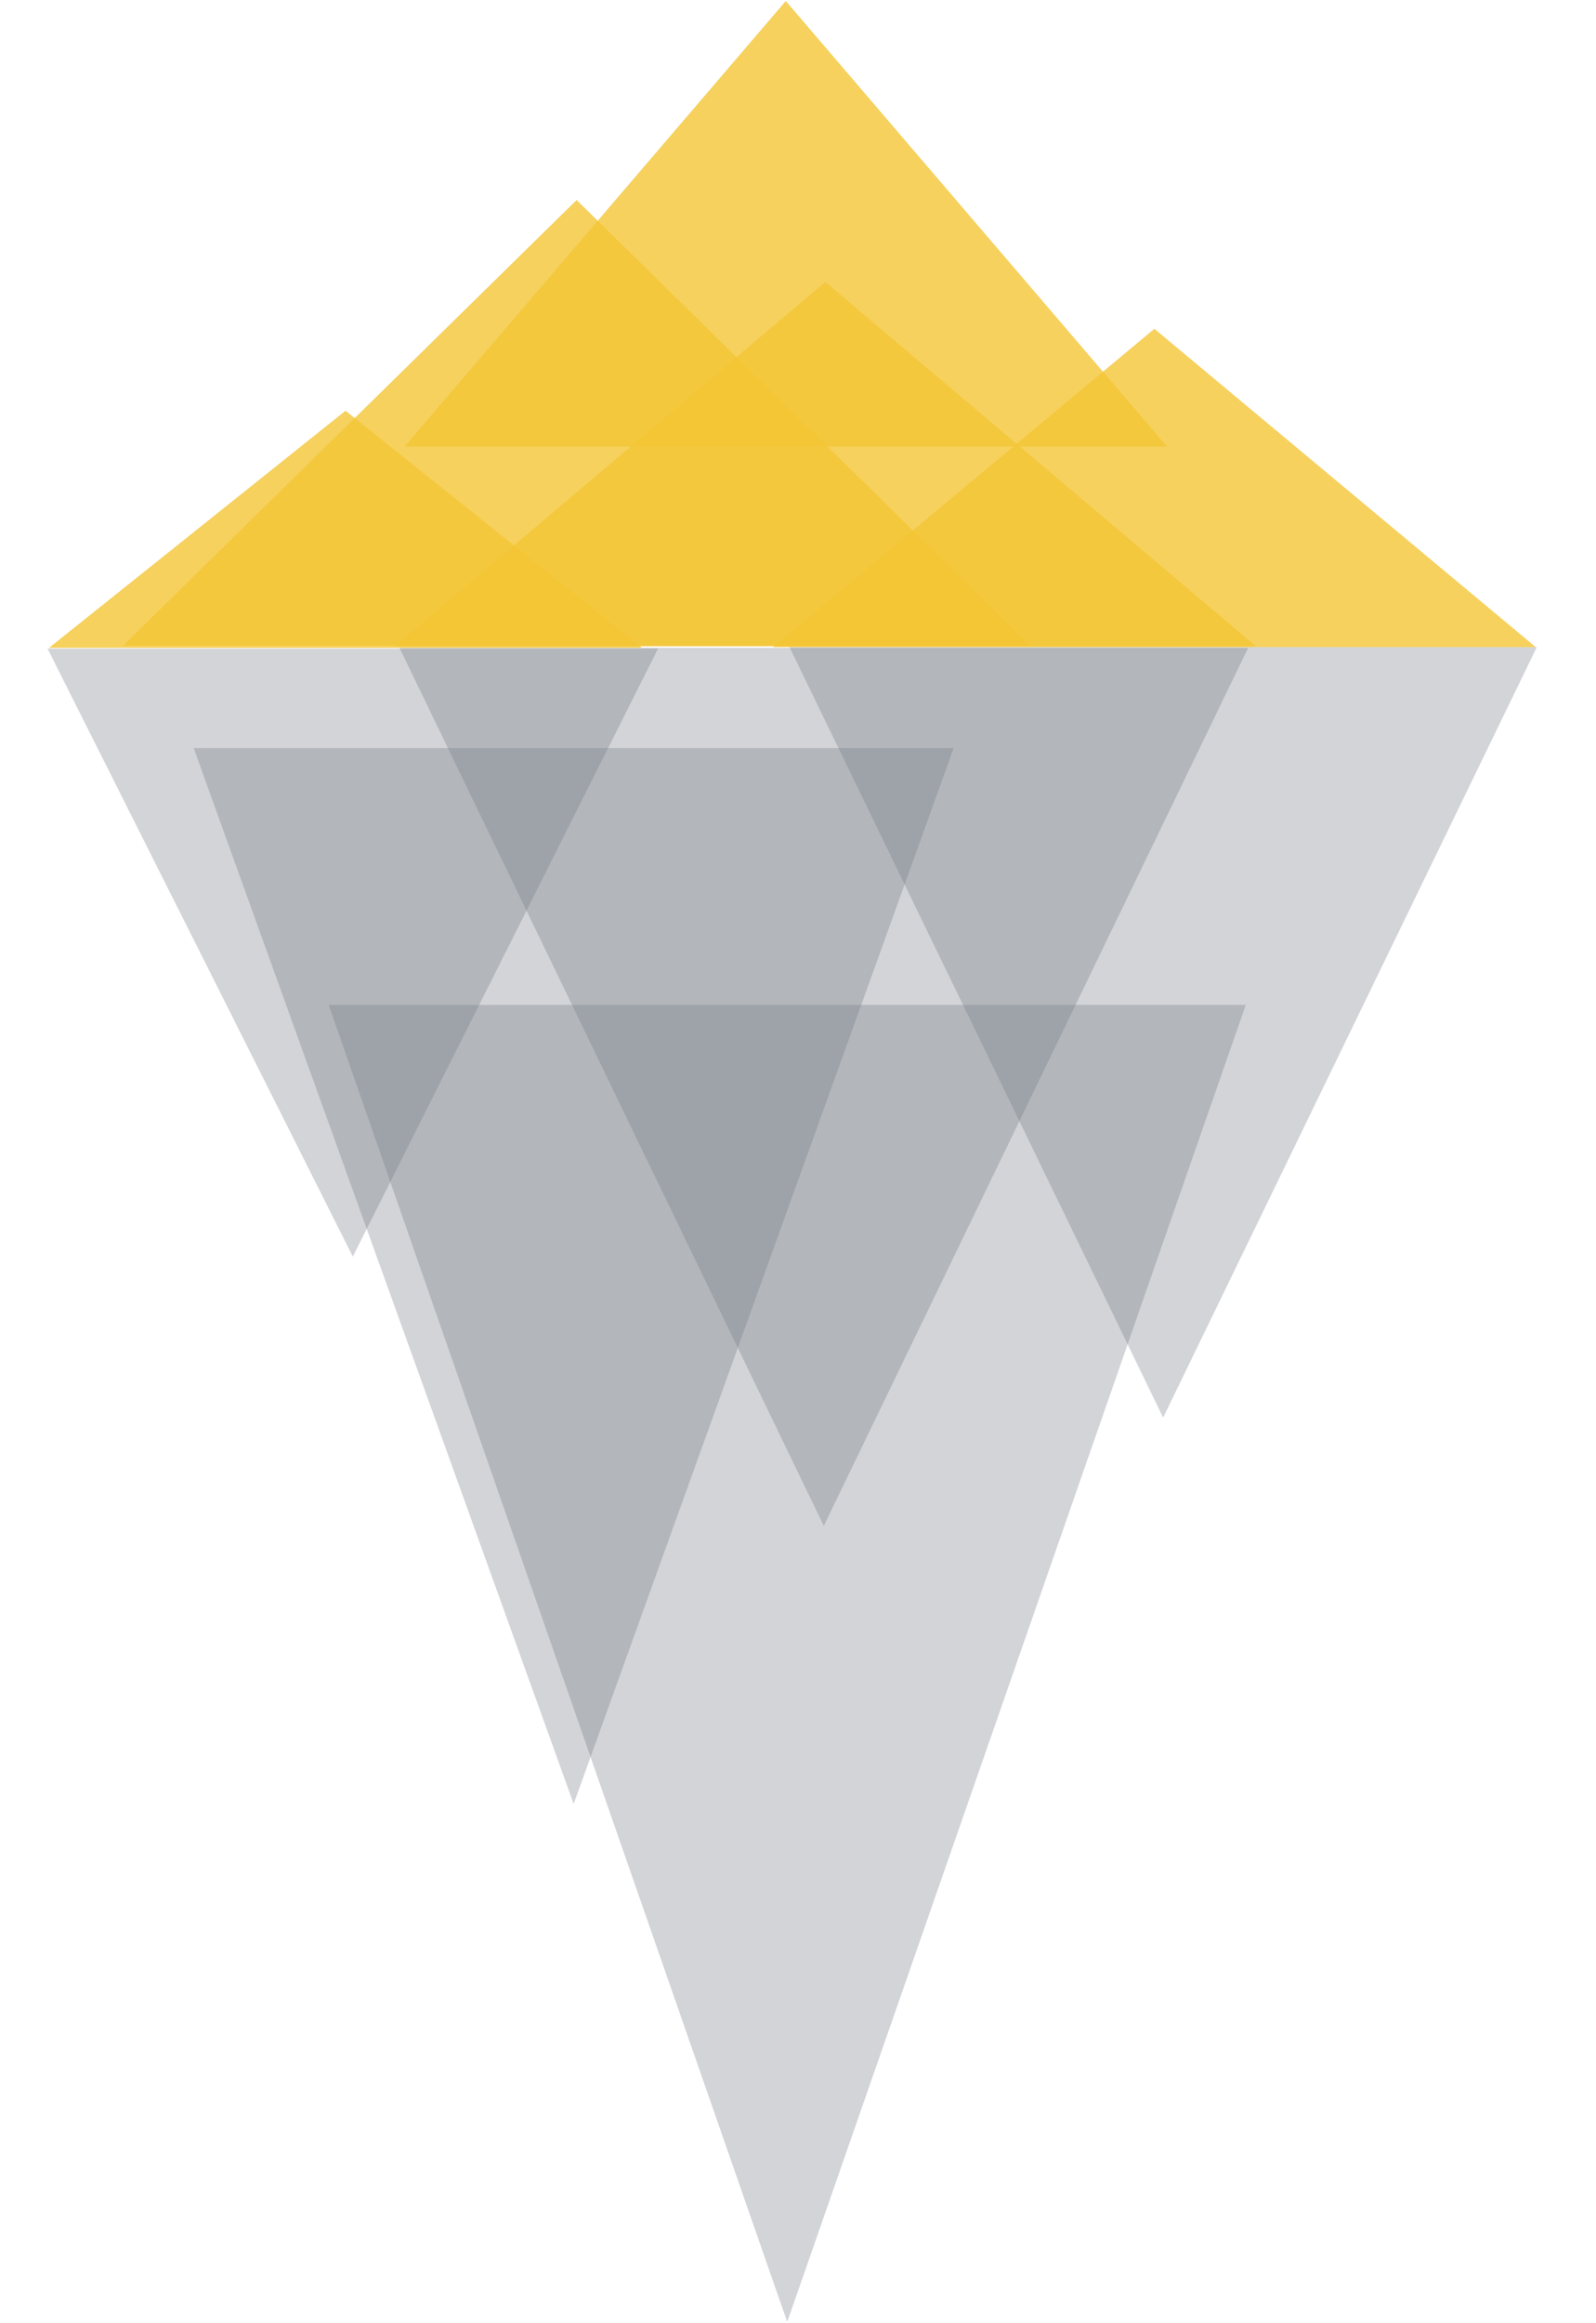
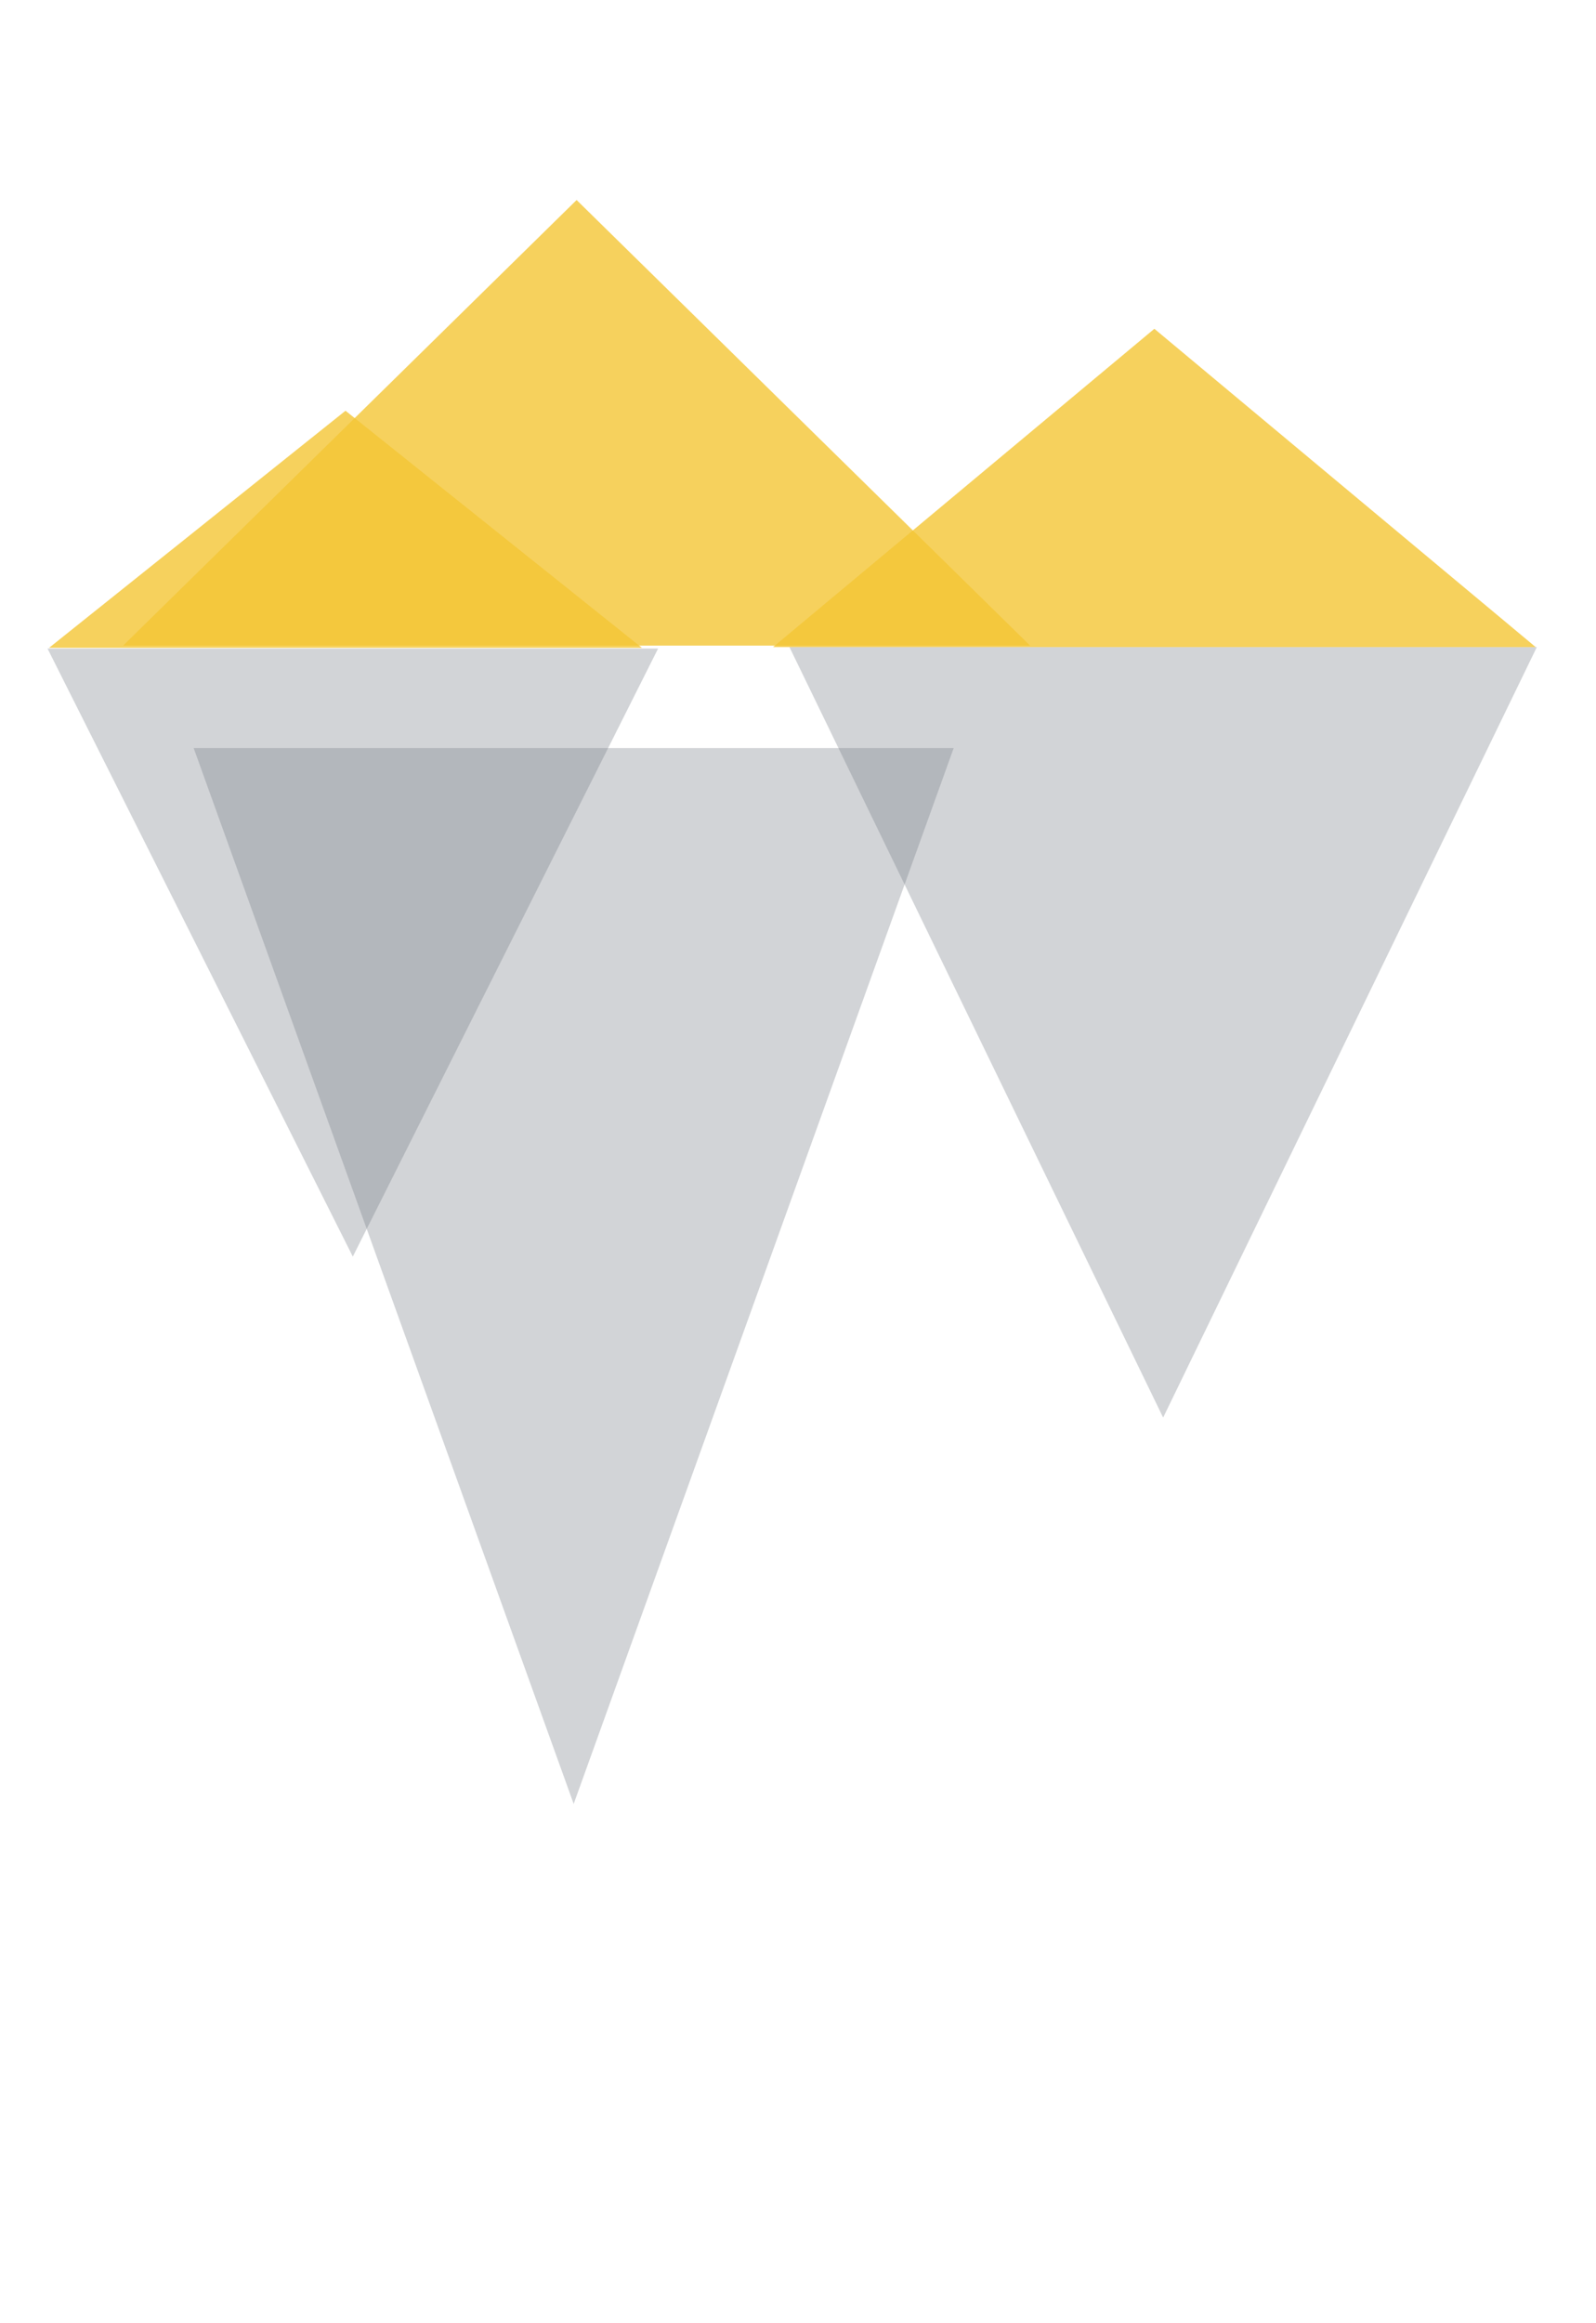
<svg xmlns="http://www.w3.org/2000/svg" width="1025" height="1491" fill="none">
-   <path opacity=".324" d="M505.586 1490.5l-294.5-845.446h588.999L505.586 1490.5z" fill="#727884" />
  <path opacity=".324" d="M368.435 1157.96l-244.06-677.768h488.121L368.435 1157.96z" fill="#727884" />
  <path opacity=".324" d="M226.588 806.629L30.526 416.313H422.65L226.588 806.629zM747.009 909.961L507.016 415.373h479.986L747.009 909.961z" fill="#727884" />
-   <path opacity=".324" d="M529.07 979.477L256.536 415.843h545.068L529.07 979.477z" fill="#727884" />
-   <path d="M504.647.633l244.874 286.044H259.773L504.647.633z" fill="#F4C535" fill-opacity=".8" />
  <path d="M370.315 128.391L661.56 414.435H79.07l291.245-286.044z" fill="#F4C535" fill-opacity=".8" />
  <path d="M741.373 211.055l244.874 204.317H496.499l244.874-204.317zM221.891 263.66l190.367 152.181H31.524L221.891 263.66z" fill="#F4C535" fill-opacity=".8" />
-   <path d="M530.011 180.996l276.602 233.908H253.41l276.601-233.908z" fill="#F4C535" fill-opacity=".8" />
</svg>